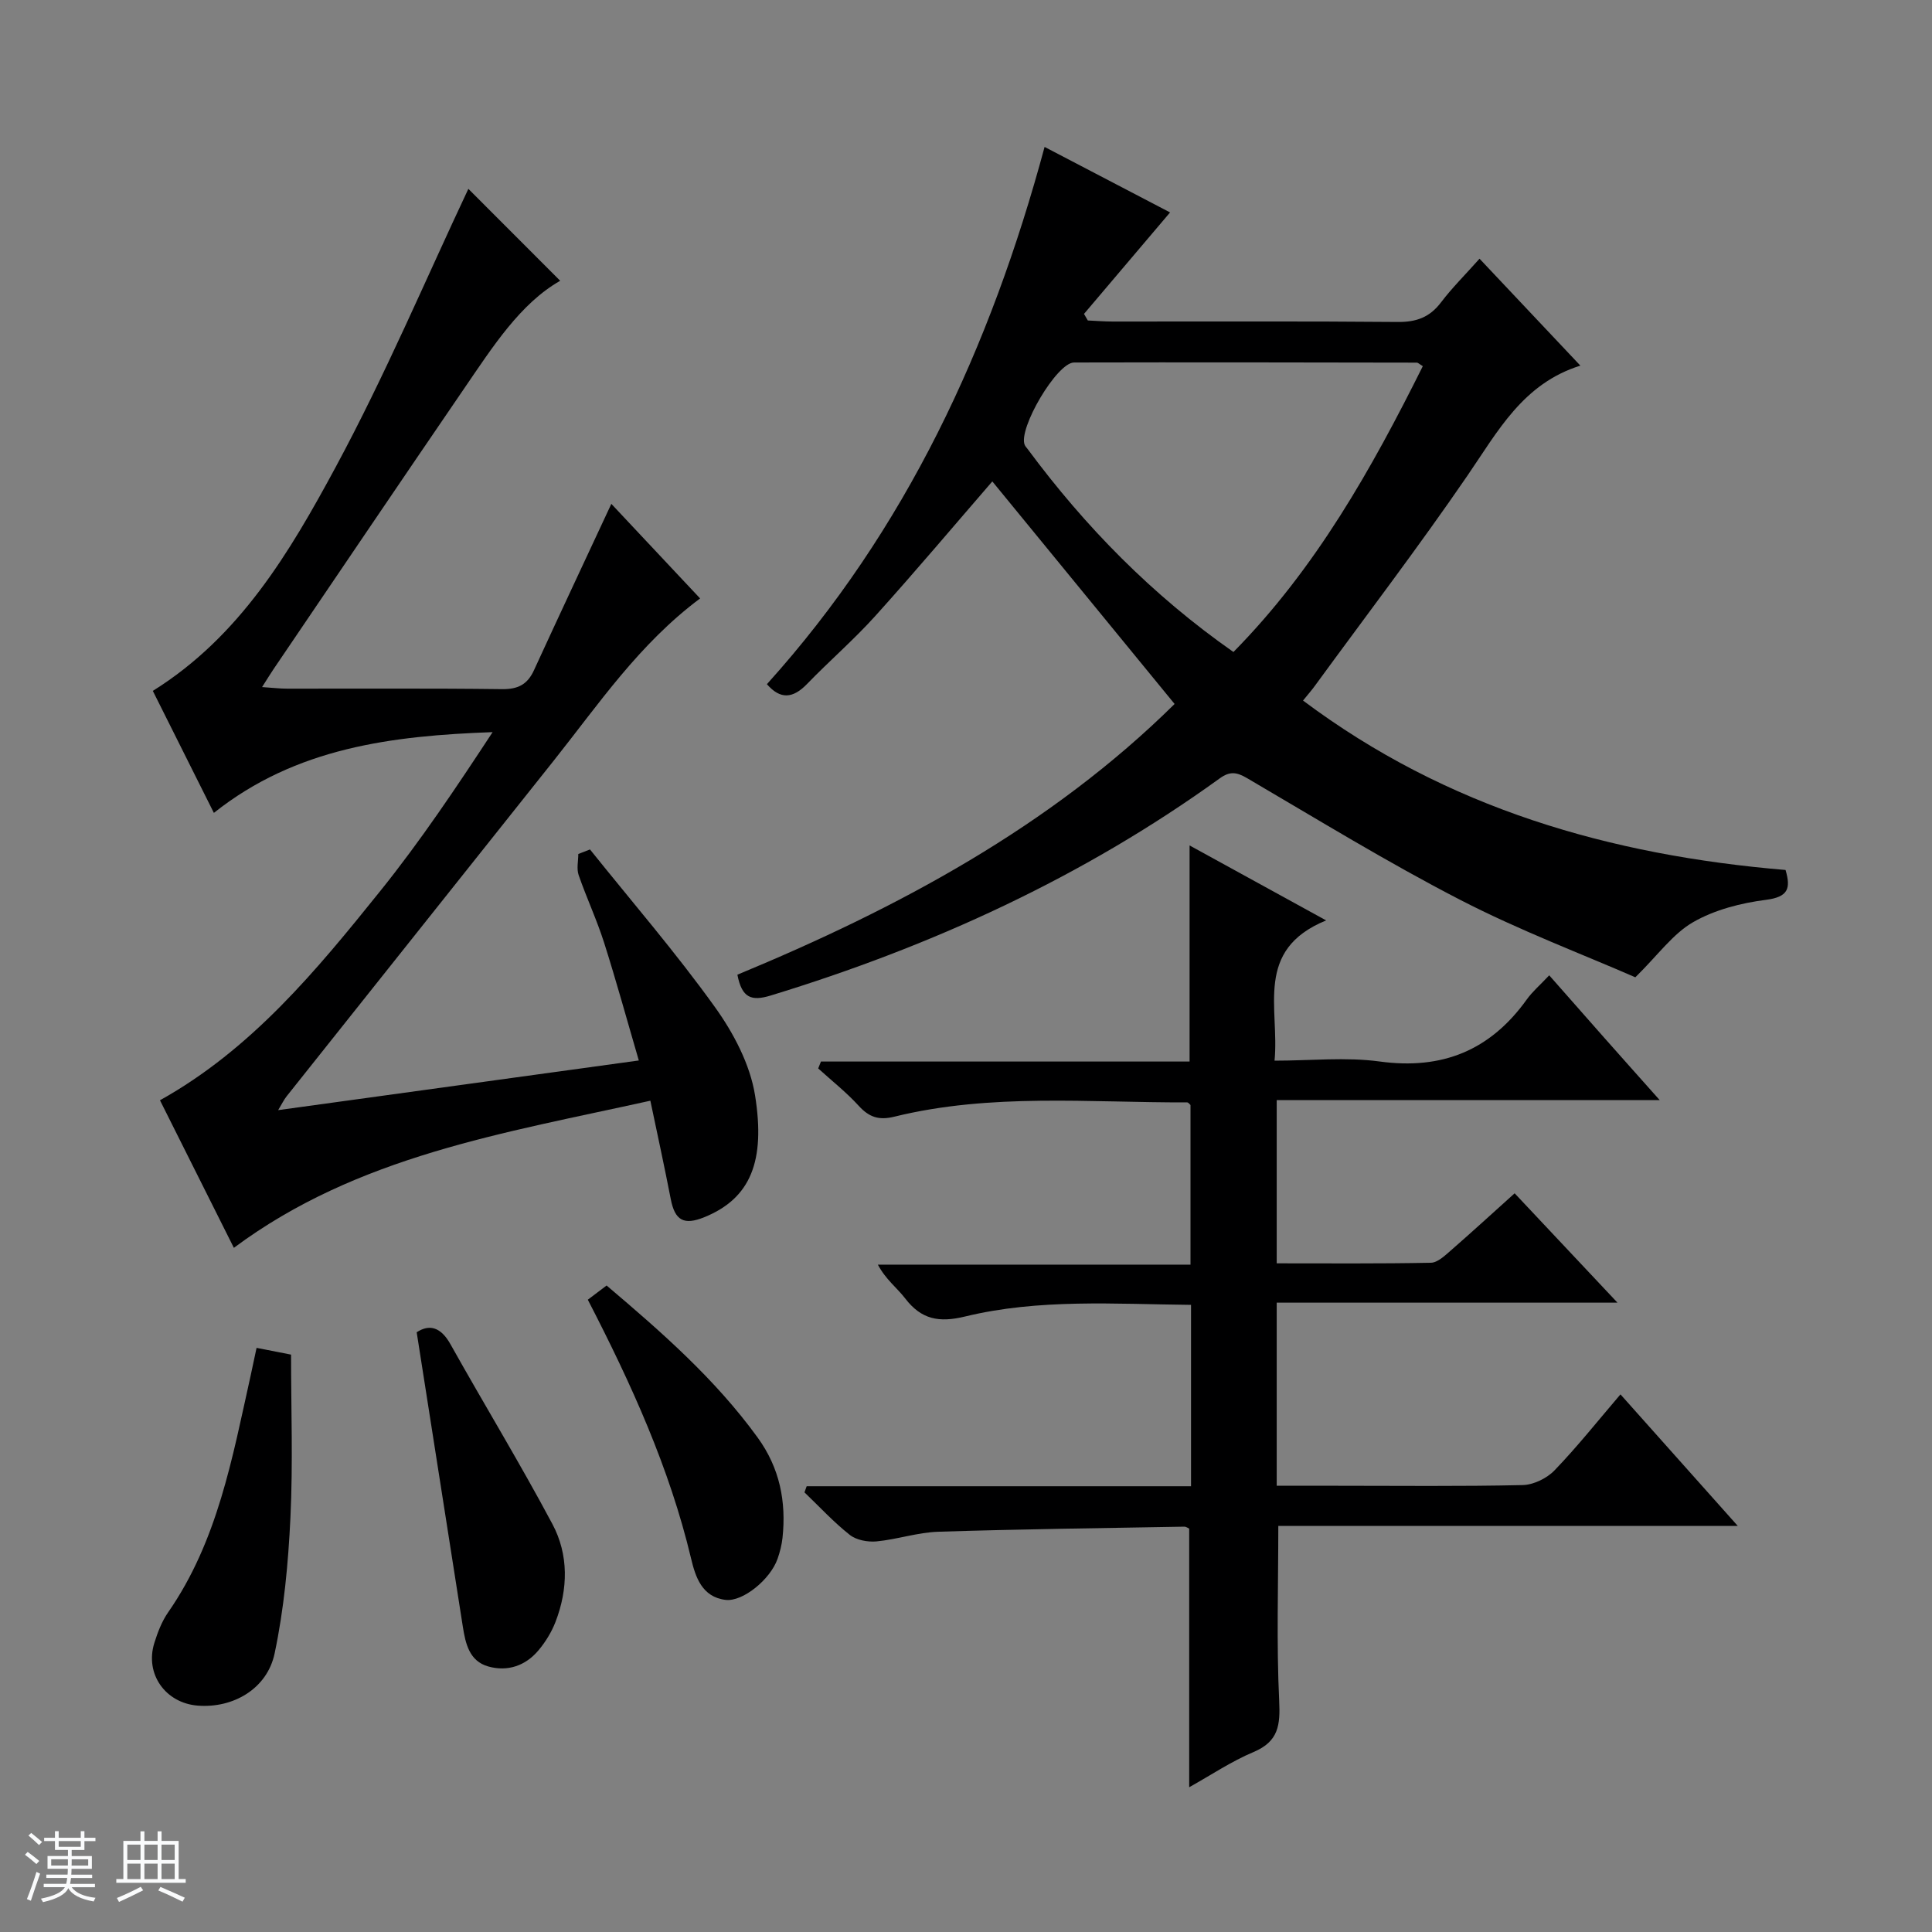
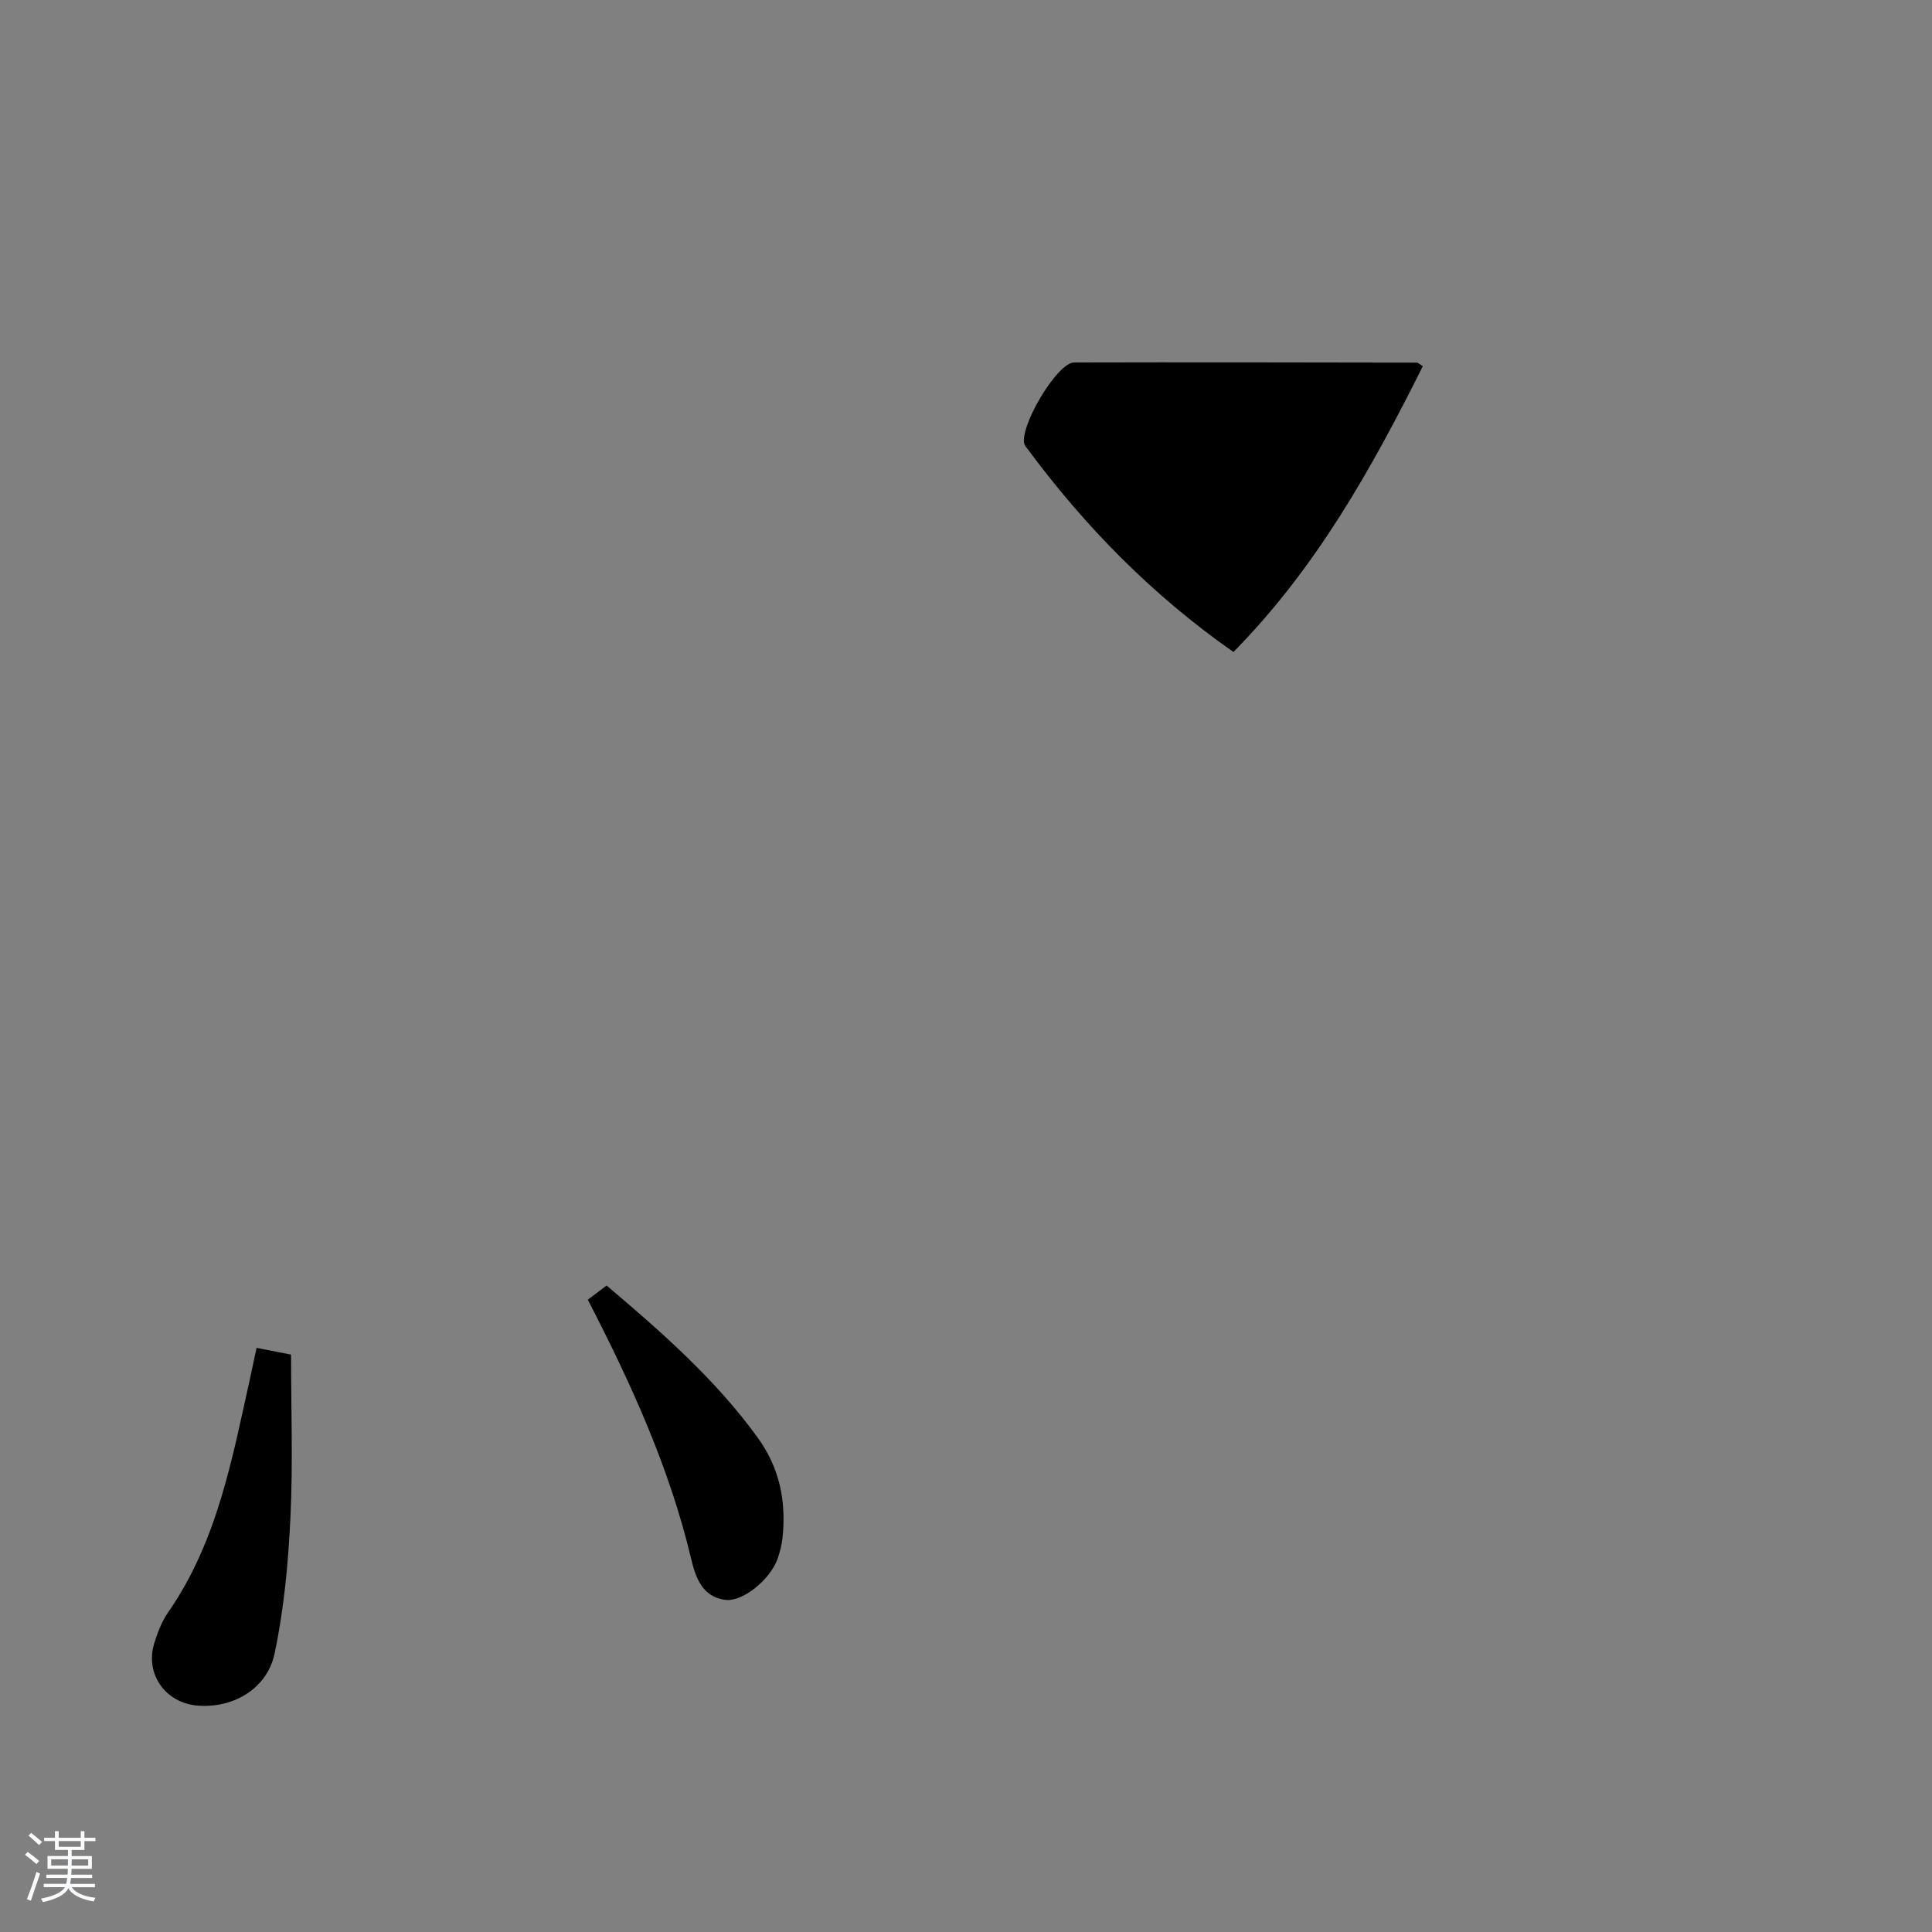
<svg xmlns="http://www.w3.org/2000/svg" enable-background="new 0 0 400 400" viewBox="0 0 400 400">
  <rect x="0" y="0" width="400" height="400" fill="#808080" stroke="none" />
  <path d="m5.17 384 .56-.58c.85.61 1.65 1.24 2.4 1.87l-.59.64c-.84-.73-1.63-1.38-2.37-1.93m1.22 9.53-.82-.34c.71-1.76 1.37-3.64 1.98-5.63.24.13.5.25.76.36-.6 1.67-1.24 3.54-1.92 5.61m-.5-13.5.57-.54c.56.44 1.31 1.06 2.26 1.87l-.64.64c-.68-.66-1.41-1.32-2.19-1.97m3.25.46h2.24v-1.36h.77v1.36h4.57v-1.36h.76v1.36h2.28v.69h-2.28v1.84h-2.64v1.26h4.18v2.64h-4.21c0 .45-.02.86-.05 1.21h4.32v.69h-4.38c-.04.34-.1.75-.19 1.22h5.15v.69h-4.82c.87 1.19 2.51 1.92 4.93 2.19-.17.31-.3.57-.37.76-2.77-.49-4.52-1.41-5.26-2.76-.56 1.26-2.3 2.23-5.24 2.9-.12-.24-.26-.48-.43-.72 2.73-.55 4.38-1.34 4.96-2.38h-4.38v-.69h4.65c.1-.38.17-.79.21-1.22h-4.32v-.69h4.4c.03-.34.05-.75.05-1.21h-4.2v-2.64h4.23v-1.26h-2.69v-1.84h-2.24zm1.46 4.46v1.29h3.45c.01-.4.02-.57.01-.53v-.32-.45h-3.46zm1.55-2.59h4.57v-1.19h-4.57zm6.11 2.59h-3.42v.77c-.01.19-.01.37-.02.53h3.44z" fill="#fafbfc" />
-   <path d="m32.63 379.16h.82v1.98h3.54v7.89h1.46v.78h-14.37v-.78h1.46v-7.89h3.54v-1.98h.82v1.98h2.73zm-3.49 11.48.5.73c-1.61.82-3.28 1.63-5 2.41-.13-.27-.28-.55-.44-.82 1.75-.72 3.4-1.49 4.94-2.32m-2.78-5.55h2.73v-3.18h-2.73zm0 3.95h2.73v-3.2h-2.73zm3.54-3.95h2.73v-3.18h-2.73zm0 3.95h2.73v-3.2h-2.73zm7.89 4.68c-1.84-.92-3.51-1.7-5.02-2.32l.45-.73c1.89.8 3.57 1.55 5.04 2.23zm-1.62-11.81h-2.73v3.18h2.73zm-2.73 7.13h2.73v-3.2h-2.73v3.19z" fill="#fafbfc" />
  <g fill="#000001">
-     <path d="m243.19 145.75c-13.02-15.9-25.52-31.16-37.74-46.08-7.71 8.9-15.81 18.52-24.23 27.86-4.45 4.94-9.52 9.31-14.15 14.1-2.9 2.99-5.5 3.24-8.29.02 28.82-31.95 46.31-69.76 57.49-111.23 9.13 4.76 17.79 9.29 25.98 13.56-5.93 7-11.87 14.01-17.82 21.01.26.45.53.91.79 1.36 1.73.08 3.46.22 5.18.22 19.66.02 39.31-.09 58.97.09 3.86.04 6.63-.96 8.97-4.05 2.3-3.03 5.03-5.73 7.98-9.05 6.97 7.39 13.74 14.58 20.88 22.14-11.89 3.71-17.1 13.62-23.4 22.8-10.14 14.79-21.03 29.06-31.61 43.55-.66.91-1.41 1.75-2.41 2.99 29.76 22.31 63.58 32.03 99.9 35.08 1.11 3.81.58 5.58-4.04 6.18-5.18.66-10.62 2.05-15.09 4.62-4.18 2.4-7.24 6.76-11.97 11.42-10.94-4.78-23.96-9.69-36.25-16.03-15.05-7.76-29.51-16.64-44.13-25.2-2.17-1.27-3.57-1.48-5.69.06-28.32 20.45-59.62 34.76-92.94 44.94-3.99 1.22-5.97.53-6.9-4.31 33.22-13.76 64.81-30.66 90.52-56.05zm12.18-10.76c17.06-17.31 28.6-37.91 39.21-59.18-.73-.44-.99-.73-1.25-.73-23.65-.04-47.3-.09-70.96-.03-3.57.01-11.64 13.77-10.21 17.08.13.3.38.54.58.81 11.96 16.16 25.87 30.32 42.63 42.05z" />
-     <path d="m246.21 370.03c0-18.13 0-35.72 0-53.54-.17-.07-.61-.42-1.04-.41-16.97.3-33.95.51-50.92 1.05-4.27.14-8.49 1.59-12.77 2-1.81.17-4.16-.26-5.53-1.34-3.36-2.65-6.29-5.84-9.39-8.81.15-.42.3-.85.45-1.27h79.58c0-12.91 0-25 0-37.55-15.82-.16-31.48-1.31-46.79 2.41-5.4 1.31-9.05.61-12.38-3.73-1.68-2.2-4.02-3.9-5.67-7.01h64.73c0-11.51 0-22.25 0-33.05-.19-.16-.44-.54-.69-.54-20.26.06-40.64-1.96-60.64 2.96-3.18.78-5.19.12-7.34-2.23-2.56-2.81-5.58-5.19-8.41-7.76.19-.48.38-.95.57-1.43h76.32c0-15.26 0-29.68 0-44.74 9 4.94 18.01 9.89 28.27 15.52-14.98 6.13-9.62 18.16-10.68 29.04 7.53 0 14.76-.78 21.75.17 12.97 1.77 22.92-2.3 30.47-12.84 1.15-1.61 2.7-2.93 4.65-5 3.94 4.48 7.61 8.65 11.29 12.81 3.62 4.1 7.27 8.17 11.58 13.02-26.92 0-52.94 0-79.29 0v33.8c10.68 0 21.3.09 31.92-.12 1.39-.03 2.88-1.46 4.09-2.51 4.38-3.82 8.67-7.75 13.25-11.87 6.96 7.4 13.78 14.65 21.29 22.64-23.94 0-47.07 0-70.55 0v37.91h12.41c12.83 0 25.67.15 38.5-.14 2.26-.05 5.03-1.4 6.62-3.06 4.72-4.9 8.96-10.25 13.64-15.72 8 8.97 15.81 17.73 24.29 27.24-32.41 0-63.8 0-95.13 0 0 12.36-.39 24.3.18 36.19.24 5.04-.12 8.42-5.27 10.6-4.64 1.95-8.91 4.83-13.36 7.31z" />
-     <path d="m144.95 123.9c-12.63 9.42-21.02 21.91-30.31 33.59-18.42 23.17-36.87 46.32-55.3 69.49-.58.73-.99 1.61-1.75 2.86 24.84-3.42 49.14-6.76 74.67-10.28-2.46-8.4-4.66-16.45-7.19-24.4-1.51-4.74-3.64-9.28-5.27-13.99-.45-1.31-.07-2.9-.07-4.36.81-.31 1.62-.62 2.42-.94 8.68 10.83 17.77 21.35 25.85 32.61 3.87 5.38 7.31 11.91 8.33 18.33 2.16 13.55-.89 21.29-10.49 25.19-4.26 1.73-6.11.7-6.97-3.76-1.29-6.64-2.73-13.25-4.22-20.35-30.26 6.71-60.61 11.39-86.23 30.46-5.22-10.42-10.27-20.51-15.3-30.55 18.97-10.58 32.4-26.89 45.59-43.3 8.38-10.42 15.84-21.59 23.28-32.92-20.75.75-40.68 3.17-57.71 16.72-4.35-8.68-8.5-16.99-12.64-25.26 18.05-11.26 28.36-28.74 37.86-46.34 10.3-19.1 18.78-39.18 27.47-57.6 5.58 5.59 12.41 12.42 19.01 19.03-8.25 4.71-13.92 13.6-19.82 22.22-13.24 19.35-26.36 38.78-39.52 58.18-.64.95-1.24 1.93-2.38 3.72 2.16.14 3.67.33 5.18.33 14.83.02 29.66-.09 44.48.1 3.31.04 5.27-.95 6.63-3.91 5.18-11.29 10.47-22.54 16.02-34.45 5.8 6.17 11.95 12.73 18.38 19.58z" />
+     <path d="m243.19 145.75zm12.18-10.76c17.06-17.31 28.6-37.91 39.21-59.18-.73-.44-.99-.73-1.25-.73-23.65-.04-47.3-.09-70.96-.03-3.57.01-11.64 13.77-10.21 17.08.13.3.38.54.58.81 11.96 16.16 25.87 30.32 42.63 42.05z" />
    <path d="m53.12 279.06c2.42.48 4.36.86 7.14 1.4 0 11.21.41 22.51-.13 33.76-.45 9.41-1.33 18.9-3.27 28.09-1.55 7.38-8.64 11.4-15.92 10.82-6.71-.53-10.98-6.58-8.99-12.96.69-2.2 1.55-4.47 2.85-6.34 10.26-14.76 13.3-32.01 17.09-49.01.39-1.77.75-3.54 1.23-5.76z" />
-     <path d="m86.27 275.83c2.66-1.74 5.01-1.07 7 2.49 6.97 12.45 14.4 24.64 21.1 37.22 3.39 6.36 3.26 13.46.64 20.26-.82 2.12-2.08 4.17-3.54 5.9-2.68 3.19-6.38 4.44-10.36 3.33-3.93-1.1-4.73-4.7-5.29-8.27-3.14-20.12-6.3-40.24-9.55-60.93z" />
    <path d="m121.7 269.09c1.39-1.05 2.54-1.92 3.89-2.94 11.41 9.67 22.51 19.39 31.28 31.49 4.56 6.29 5.94 13.23 5.14 20.76-.16 1.47-.54 2.95-1.03 4.35-1.51 4.28-7.2 8.91-10.75 8.49-4.92-.59-6.25-4.79-7.15-8.57-4.46-18.72-12.33-36.05-21.38-53.58z" />
  </g>
</svg>